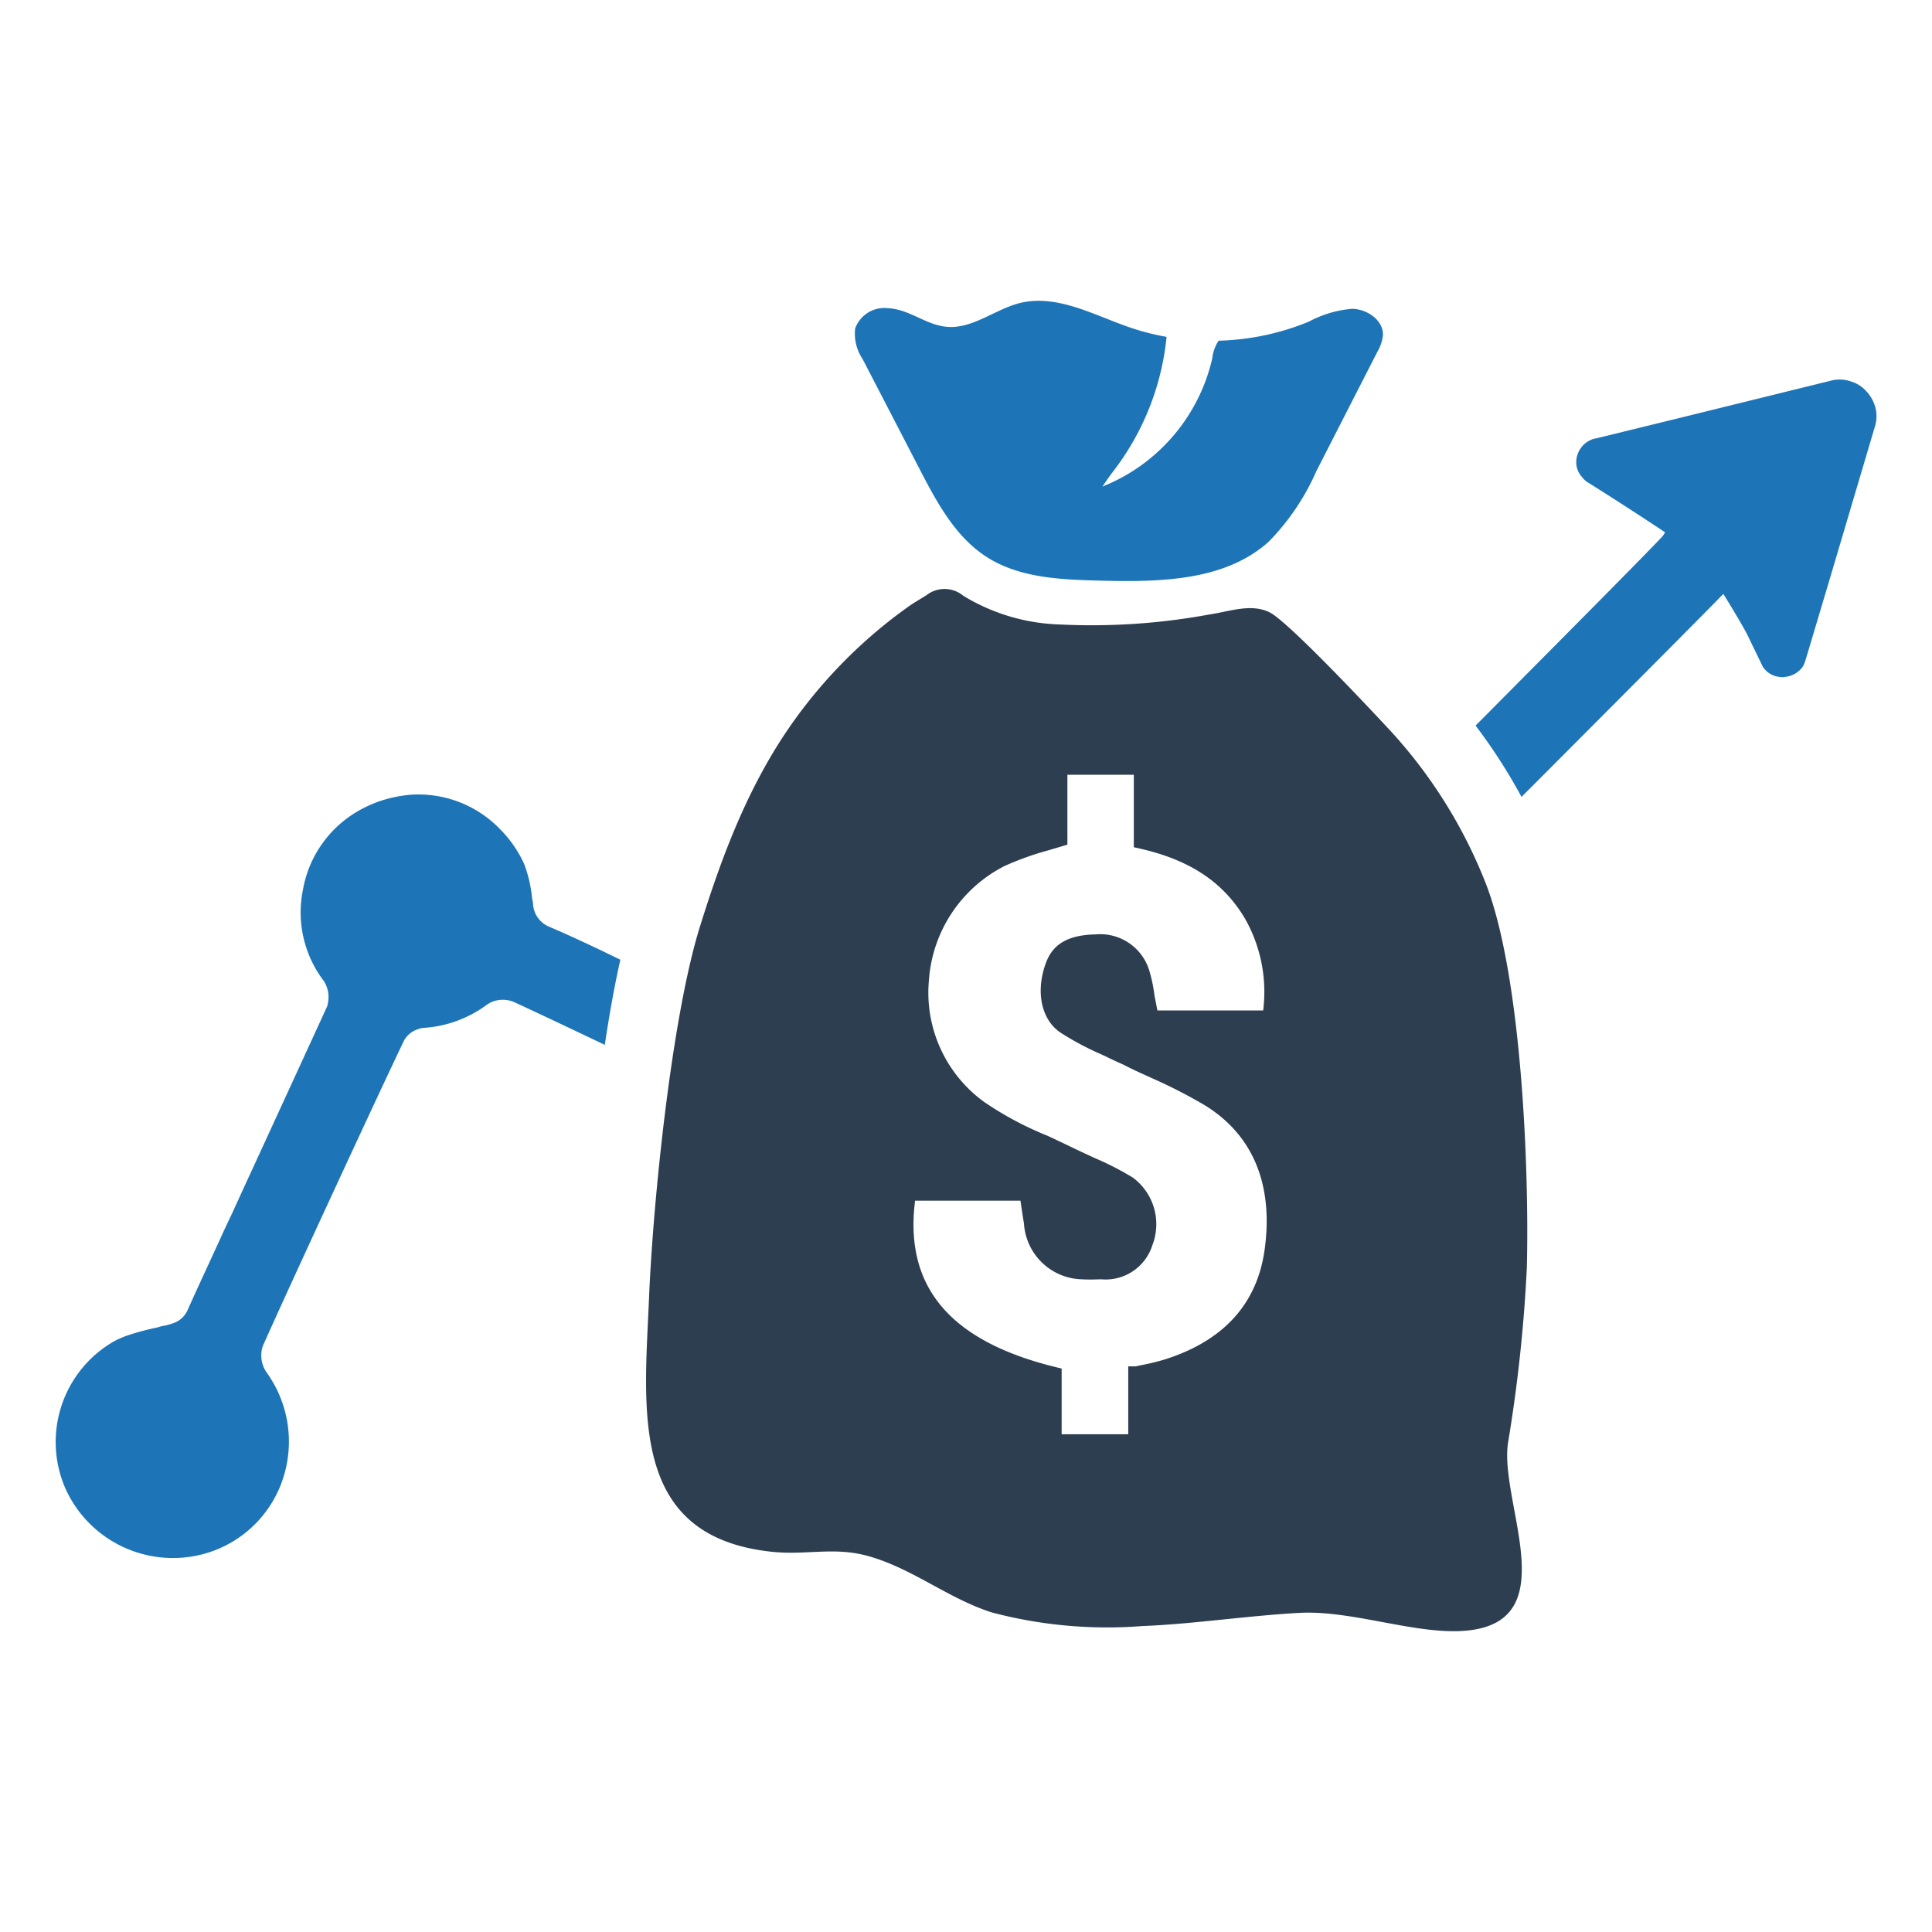
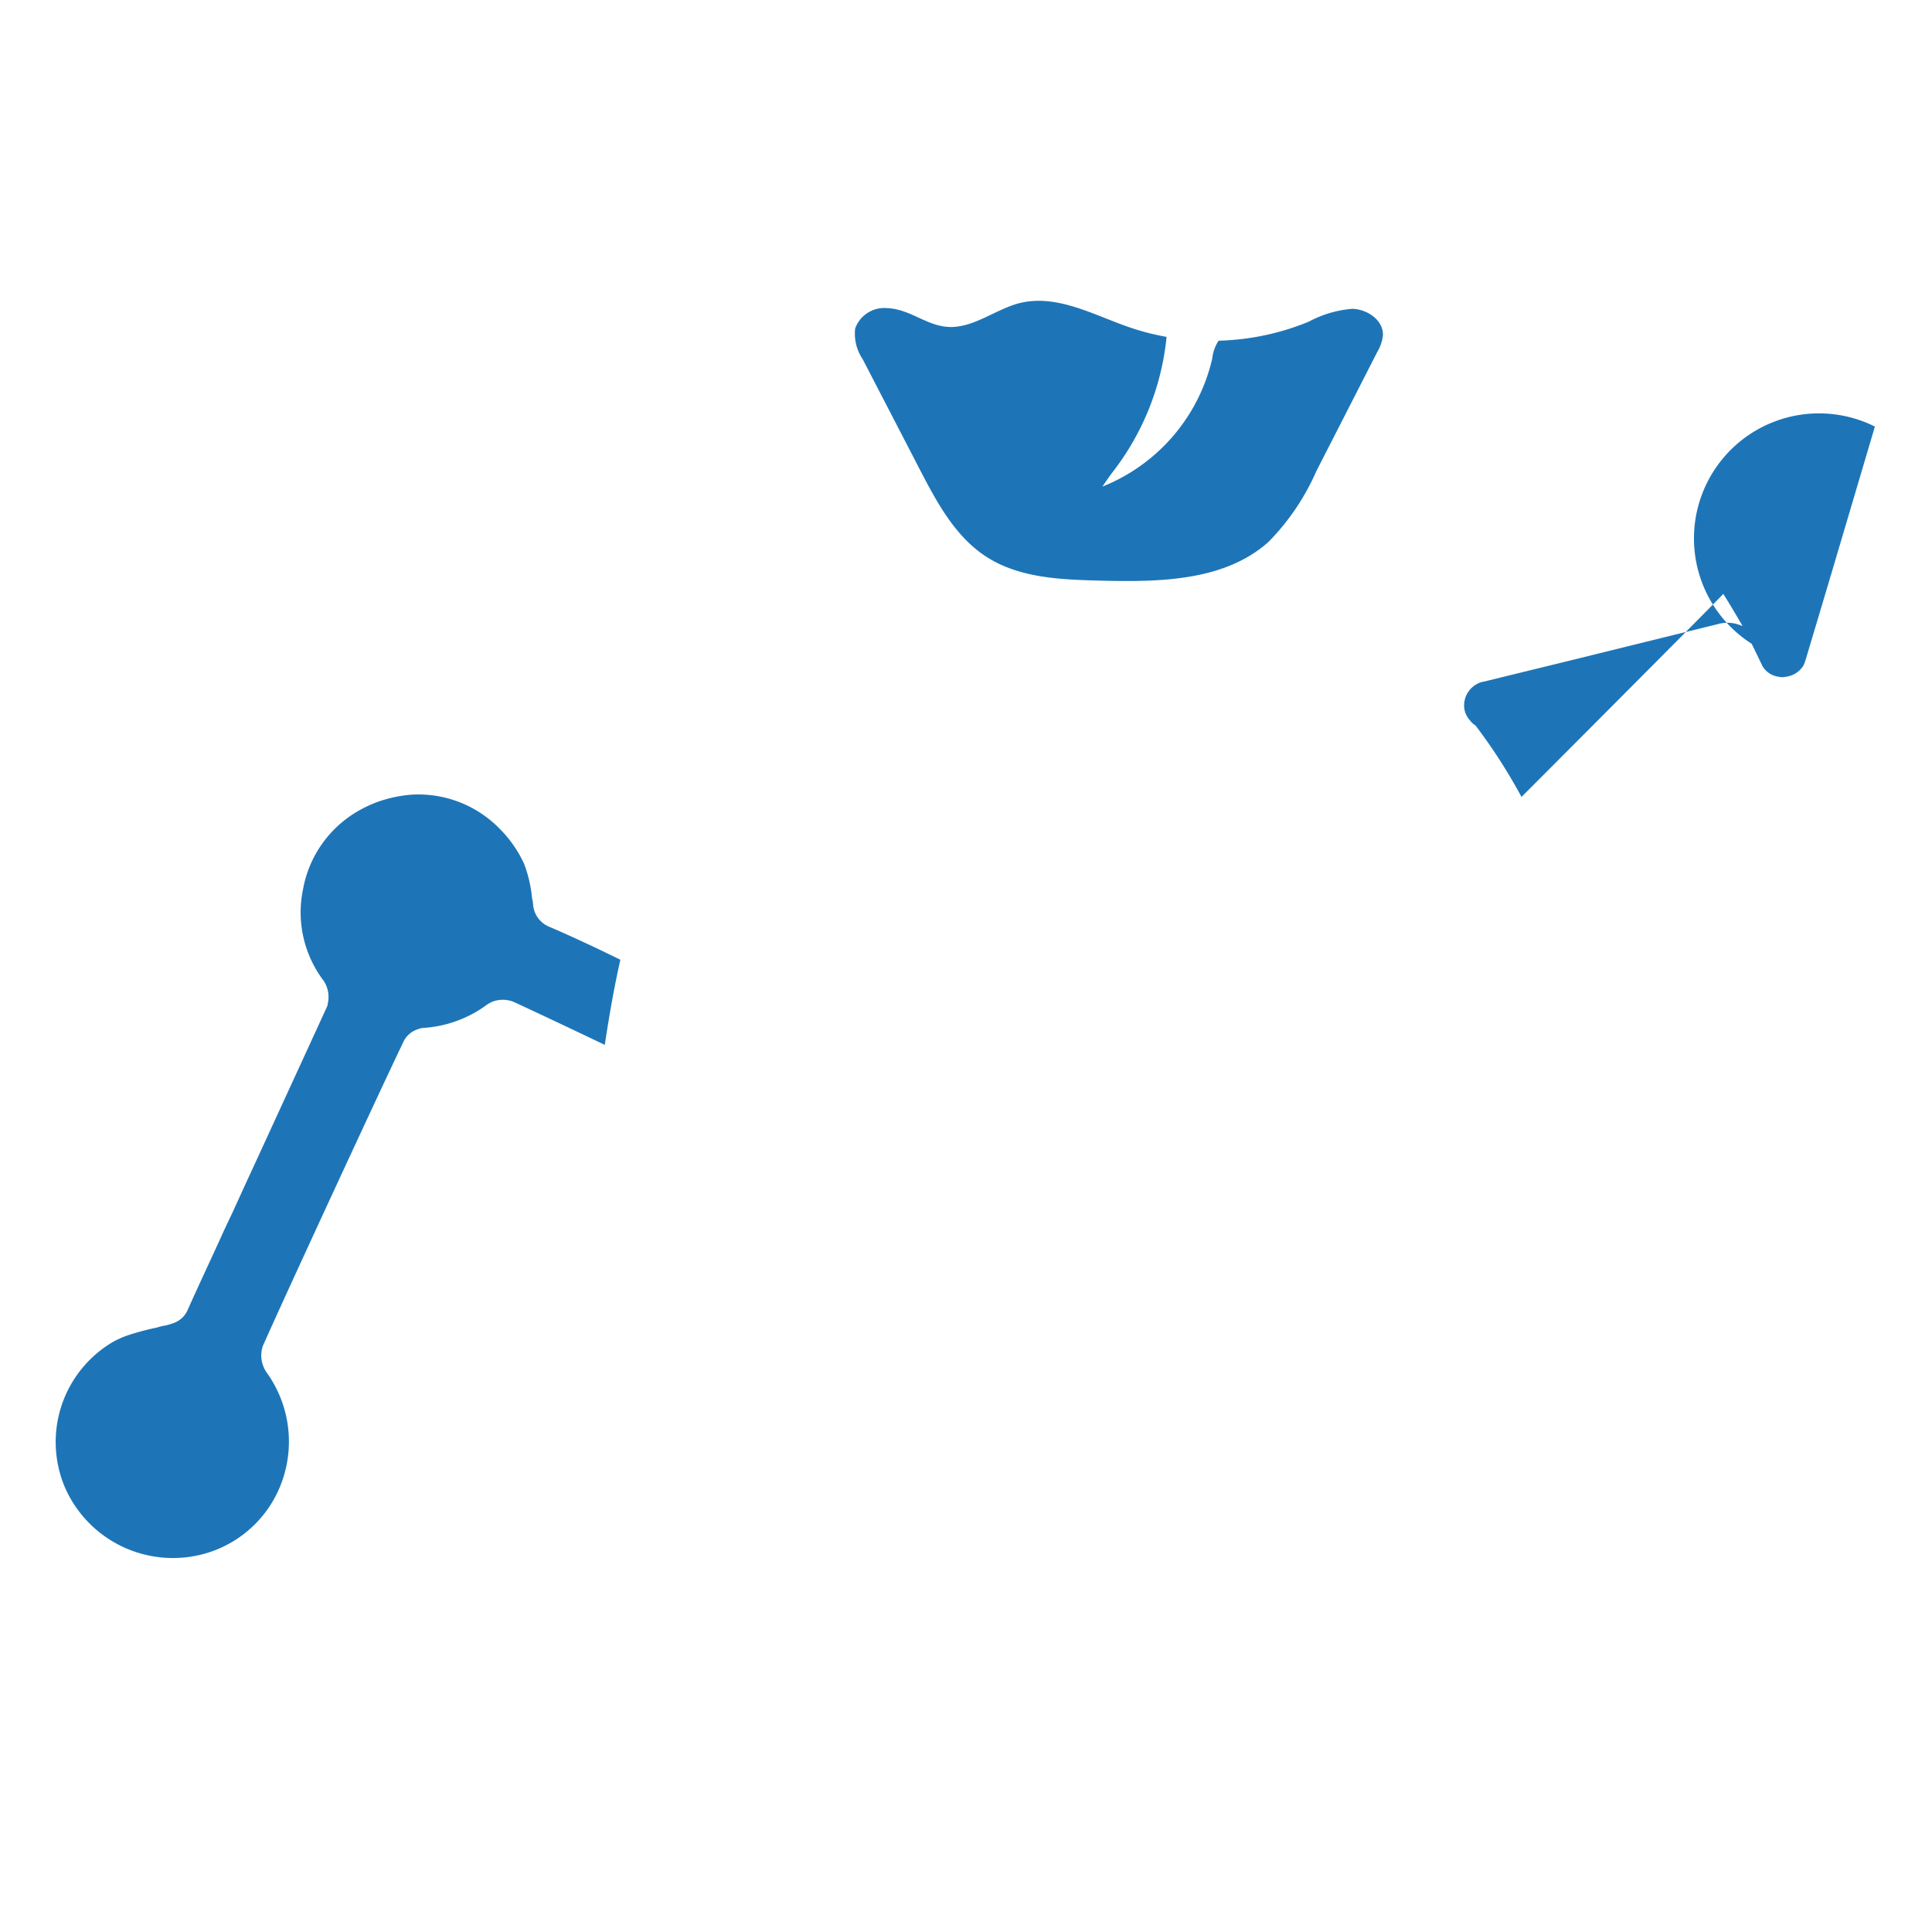
<svg xmlns="http://www.w3.org/2000/svg" id="Layer_1" data-name="Layer 1" viewBox="0 0 128 128">
  <defs>
    <style>.cls-1{fill:#1d75b8;}.cls-2{fill:#2d3e50;}</style>
  </defs>
  <path class="cls-1" d="M91.623,22.229a2.776,2.776,0,0,1-.376,1.092q-2.016,3.945-4.034,7.891a15.611,15.611,0,0,1-3.157,4.676c-2.923,2.634-7.279,2.68-11.213,2.579-2.581-.065-5.306-.175-7.477-1.569-2.081-1.335-3.307-3.632-4.444-5.827q-1.884-3.641-3.771-7.281a3.01,3.01,0,0,1-.495-2.021,2.047,2.047,0,0,1,2.113-1.355c1.627.06,2.749,1.33,4.388,1.247,1.586-.079,3.014-1.288,4.556-1.618a5.453,5.453,0,0,1,1.539-.097c1.871.134,3.711,1.093,5.534,1.724a16.131,16.131,0,0,0,2.503.648A17.419,17.419,0,0,1,73.706,31.29c-.235.307-.447.631-.669.947a12.041,12.041,0,0,0,7.281-8.5,2.572,2.572,0,0,1,.419-1.164q.705-.019,1.404-.097a16.698,16.698,0,0,0,4.179-1.01c.138-.051.274-.106.408-.163a7.32,7.32,0,0,1,2.862-.843C90.591,20.48,91.67,21.227,91.623,22.229Z" />
-   <path class="cls-2" d="M101.158,83.973c.163-6.53-.346-19.17-2.669-25.308a32.446,32.446,0,0,0-6.689-10.59c-1.484-1.595-6.518-6.928-7.682-7.504-1.233-.609-2.632-.062-3.994.14a42.914,42.914,0,0,1-9.867.664,13.026,13.026,0,0,1-6.432-1.901,1.947,1.947,0,0,0-2.452-.035c-.397.251-.811.482-1.192.754a32.484,32.484,0,0,0-7.486,7.43c-3.015,4.167-4.812,8.915-6.326,13.78-1.878,6.036-3.1,18.197-3.365,24.501-.318,7.569-1.362,15.871,8.087,16.901,2.257.246,4.079-.316,6.239.238,3.006.774,5.444,2.849,8.369,3.782a29.87,29.87,0,0,0,9.993.904c3.217-.118,6.954-.682,10.374-.871,3.641-.201,7.997,1.569,11.342,1.148,6.212-.783,1.94-8.481,2.498-12.388A100.047,100.047,0,0,0,101.158,83.973Zm-17.365-1.24c-.483,3.635-2.719,6.105-6.647,7.341a15.318,15.318,0,0,1-1.581.381l-.312.069h-.504v4.5H70.337V90.67l-.385-.094c-6.853-1.675-9.915-5.162-9.368-10.647l.041-.381H67.608l.131.881c.033.216.067.434.1.614a3.945,3.945,0,0,0,3.814,3.714c.233.014.496.018.765.014l.538-.014a3.25,3.25,0,0,0,3.394-2.266,3.84,3.84,0,0,0-1.301-4.475,19.766,19.766,0,0,0-2.515-1.291c-.432-.196-.875-.406-1.312-.612-.457-.224-.934-.447-1.397-.667L69.405,75.25a22.025,22.025,0,0,1-4.185-2.231,8.936,8.936,0,0,1-3.676-8.077,9.205,9.205,0,0,1,5.007-7.565,19.325,19.325,0,0,1,2.89-1.036l1.277-.381V51.328h4.4v4.803l.392.088c3.337.755,5.556,2.236,6.984,4.659a9.822,9.822,0,0,1,1.232,5.705l-.035.361H76.68l-.194-.997a9.855,9.855,0,0,0-.349-1.664A3.397,3.397,0,0,0,72.591,61.906c-2.376.045-3.035,1.081-3.365,2.087-.62,1.87-.171,3.667,1.103,4.463a18.877,18.877,0,0,0,2.633,1.397l.334.155c.398.2.787.375,1.148.536.532.277,1.055.516,1.587.755l.243.112a33.725,33.725,0,0,1,3.506,1.791C82.985,75.148,84.372,78.442,83.793,82.733Z" />
  <path class="cls-1" d="M39.286,62.709c.17.078.823.392,1.815.875-.392,1.724-.731,3.643-1.032,5.641-3.121-1.489-5.484-2.599-6.098-2.873a1.987,1.987,0,0,0-1.319,0,2.909,2.909,0,0,0-.353.183,7.915,7.915,0,0,1-4.244,1.567,1.134,1.134,0,0,0-.379.091,1.585,1.585,0,0,0-.94.81c-1.854,3.878-7.874,16.897-9.324,20.175a1.968,1.968,0,0,0,.261,1.763,7.838,7.838,0,0,1,1.123,6.869,7.629,7.629,0,0,1-4.688,4.949A7.81,7.81,0,0,1,4.329,98.606,7.69,7.69,0,0,1,7.554,88.865a7.018,7.018,0,0,1,.823-.366,17.315,17.315,0,0,1,2.037-.549,3.402,3.402,0,0,1,.522-.131h.039c.17-.052.34-.091.509-.157a1.592,1.592,0,0,0,.966-.914c.718-1.606,1.476-3.212,2.194-4.792.131-.3.405-.875.757-1.619.405-.888.94-2.063,1.528-3.33,1.841-4.009,4.166-9.062,4.714-10.264a.725.725,0,0,0,.078-.287,1.924,1.924,0,0,0-.287-1.489,7.494,7.494,0,0,1-1.515-4.623,7.657,7.657,0,0,1,.157-1.423A7.518,7.518,0,0,1,23.629,53.79a8.587,8.587,0,0,1,1.397-.666,8.85,8.85,0,0,1,2.168-.47,7.513,7.513,0,0,1,5.902,2.246,7.989,7.989,0,0,1,1.619,2.311,8.576,8.576,0,0,1,.535,2.298,3.036,3.036,0,0,1,.065.366A1.731,1.731,0,0,0,36.335,61.377C37.327,61.795,38.333,62.265,39.286,62.709Z" />
-   <path class="cls-1" d="M124.217,28.261l-2.99,10.094-1.606,5.38a2.708,2.708,0,0,1-.157.392,1.622,1.622,0,0,1-1.201.718.897.897,0,0,1-.379,0,1.49,1.49,0,0,1-1.097-.679l-.992-2.05c-.418-.836-1.619-2.768-1.619-2.768-1.175,1.214-6.829,6.895-13.372,13.45a36.737,36.737,0,0,0-3.043-4.727c6.19-6.229,11.4-11.478,12.392-12.549.065-.078.104-.17.17-.248,0,0-2.416-1.619-5.132-3.317a1.413,1.413,0,0,1-.379-.353,1.465,1.465,0,0,1-.379-.875,1.623,1.623,0,0,1,1.214-1.671h.039l5.393-1.319,10.225-2.52a2.286,2.286,0,0,1,1.358.065,2.136,2.136,0,0,1,.94.588,2.558,2.558,0,0,1,.64,1.097A2.292,2.292,0,0,1,124.217,28.261Z" />
+   <path class="cls-1" d="M124.217,28.261l-2.99,10.094-1.606,5.38a2.708,2.708,0,0,1-.157.392,1.622,1.622,0,0,1-1.201.718.897.897,0,0,1-.379,0,1.49,1.49,0,0,1-1.097-.679l-.992-2.05c-.418-.836-1.619-2.768-1.619-2.768-1.175,1.214-6.829,6.895-13.372,13.45a36.737,36.737,0,0,0-3.043-4.727a1.413,1.413,0,0,1-.379-.353,1.465,1.465,0,0,1-.379-.875,1.623,1.623,0,0,1,1.214-1.671h.039l5.393-1.319,10.225-2.52a2.286,2.286,0,0,1,1.358.065,2.136,2.136,0,0,1,.94.588,2.558,2.558,0,0,1,.64,1.097A2.292,2.292,0,0,1,124.217,28.261Z" />
</svg>